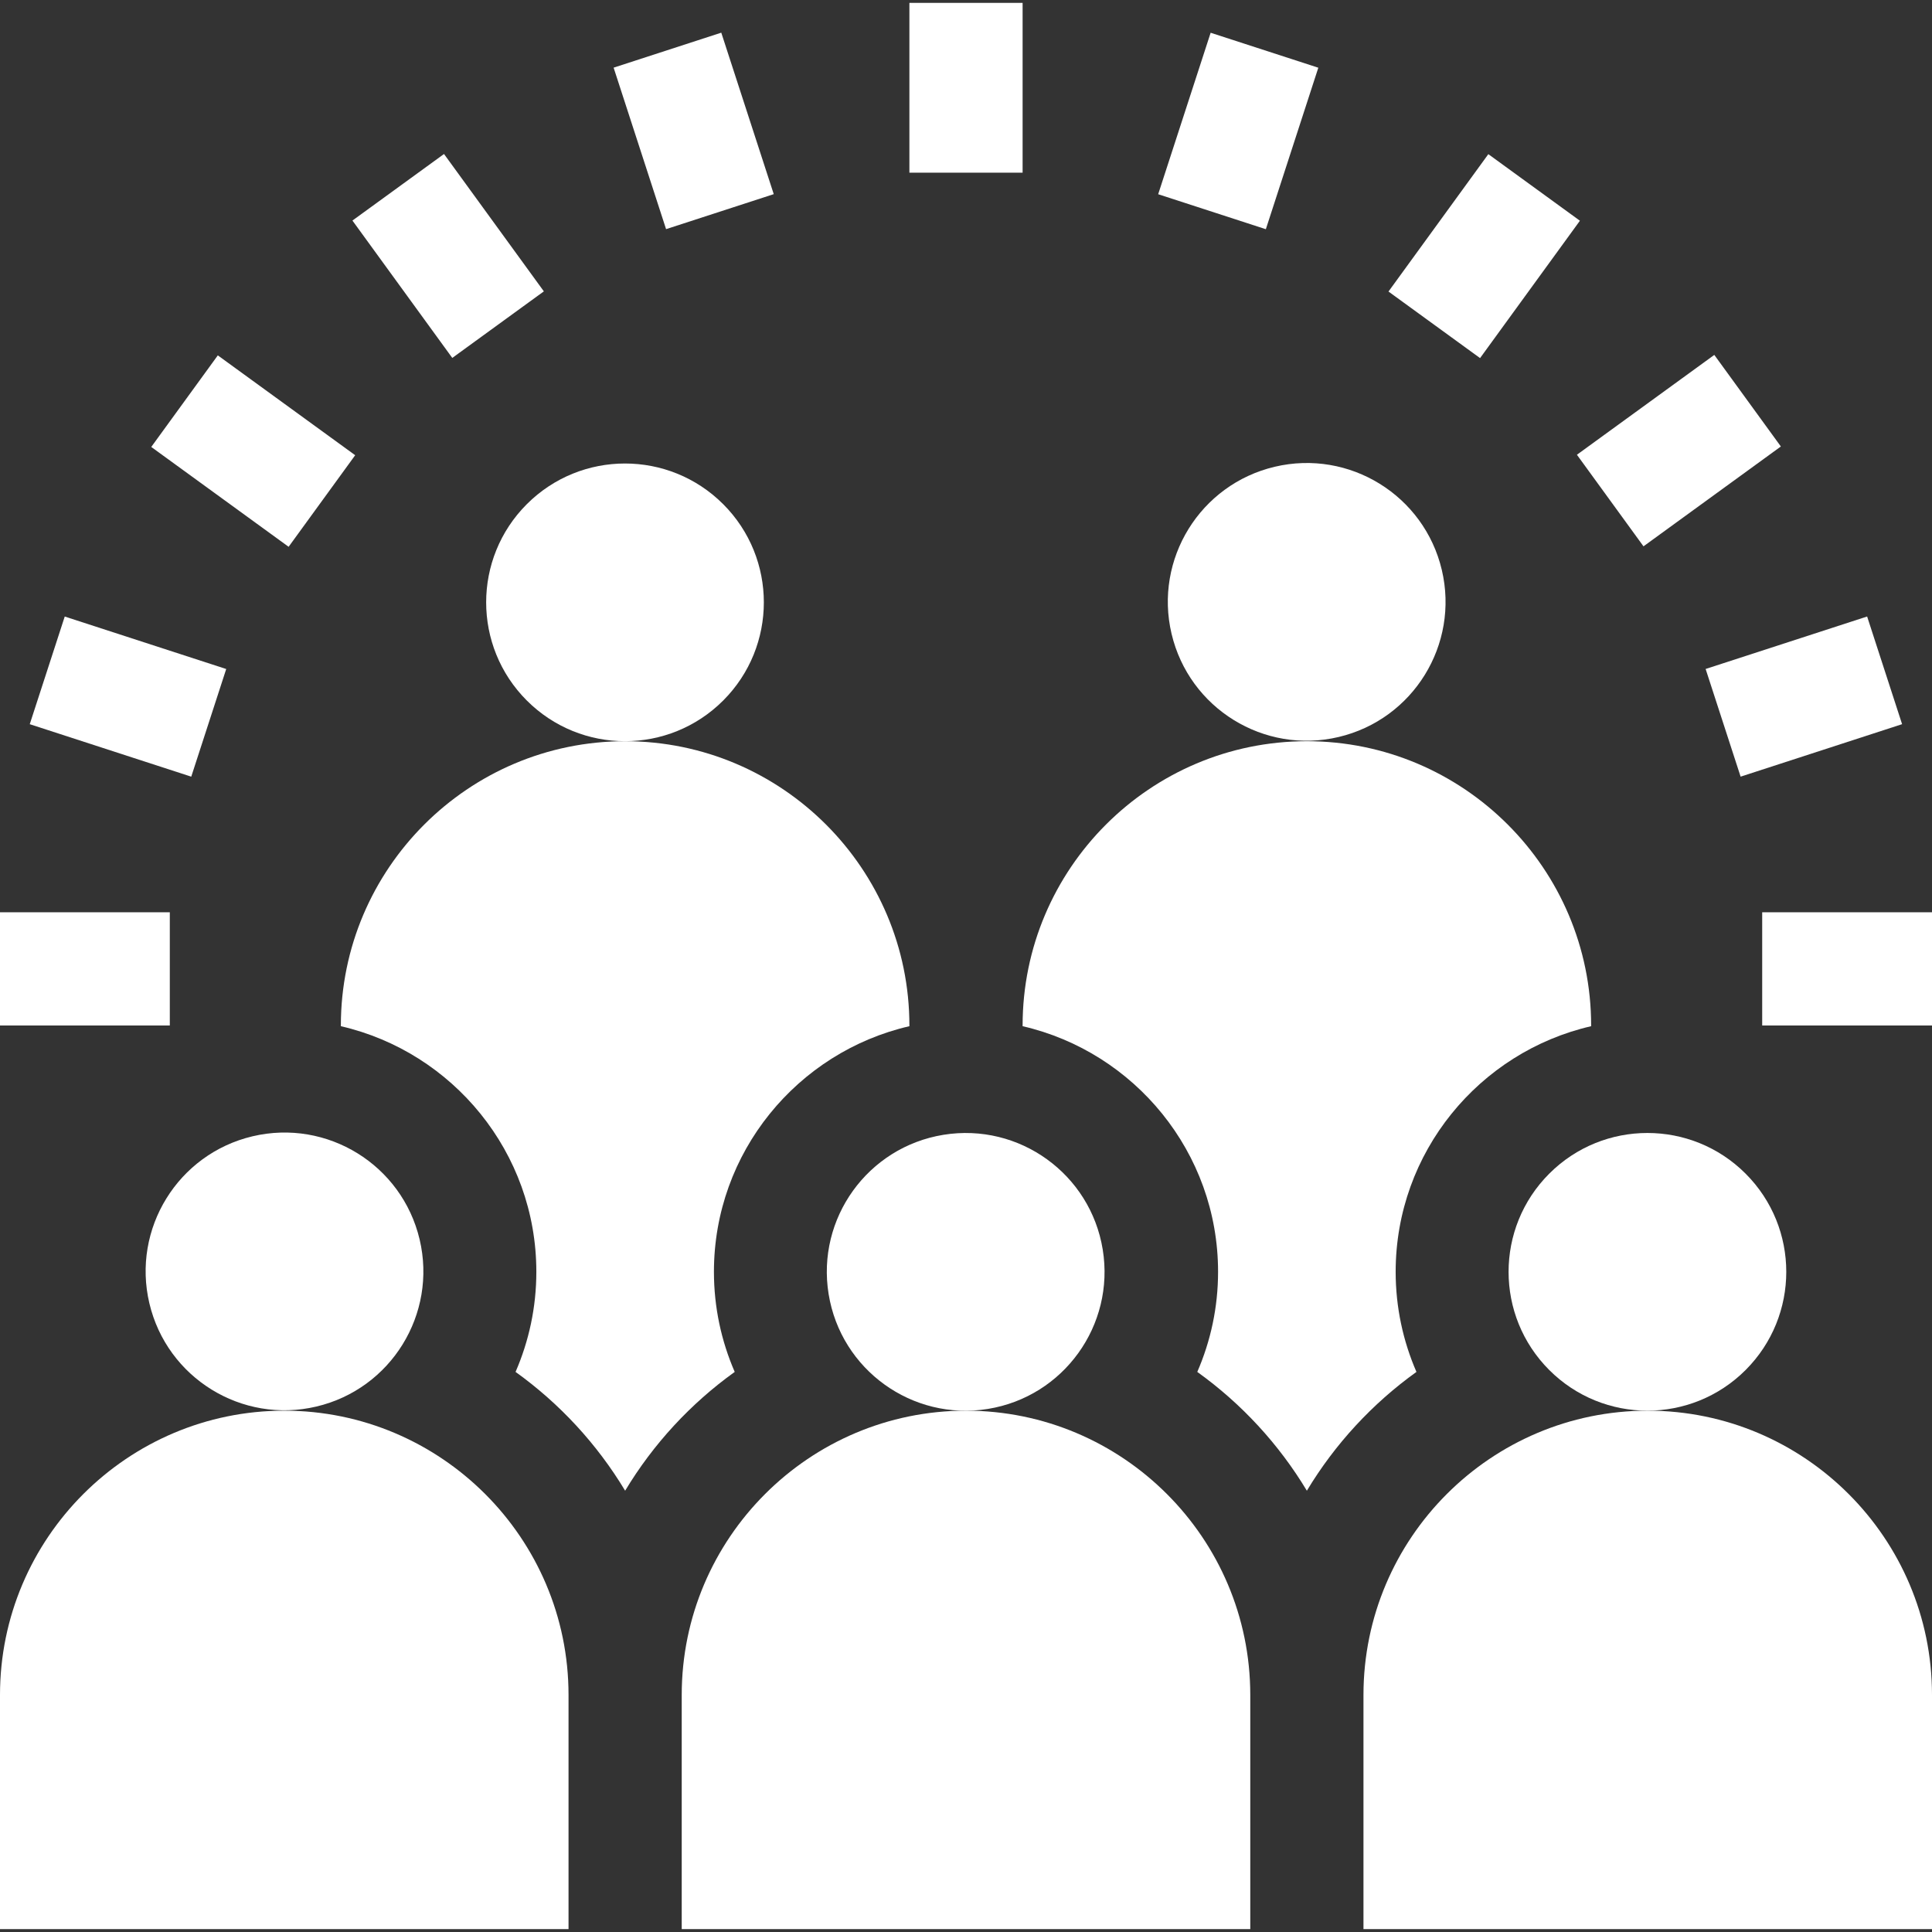
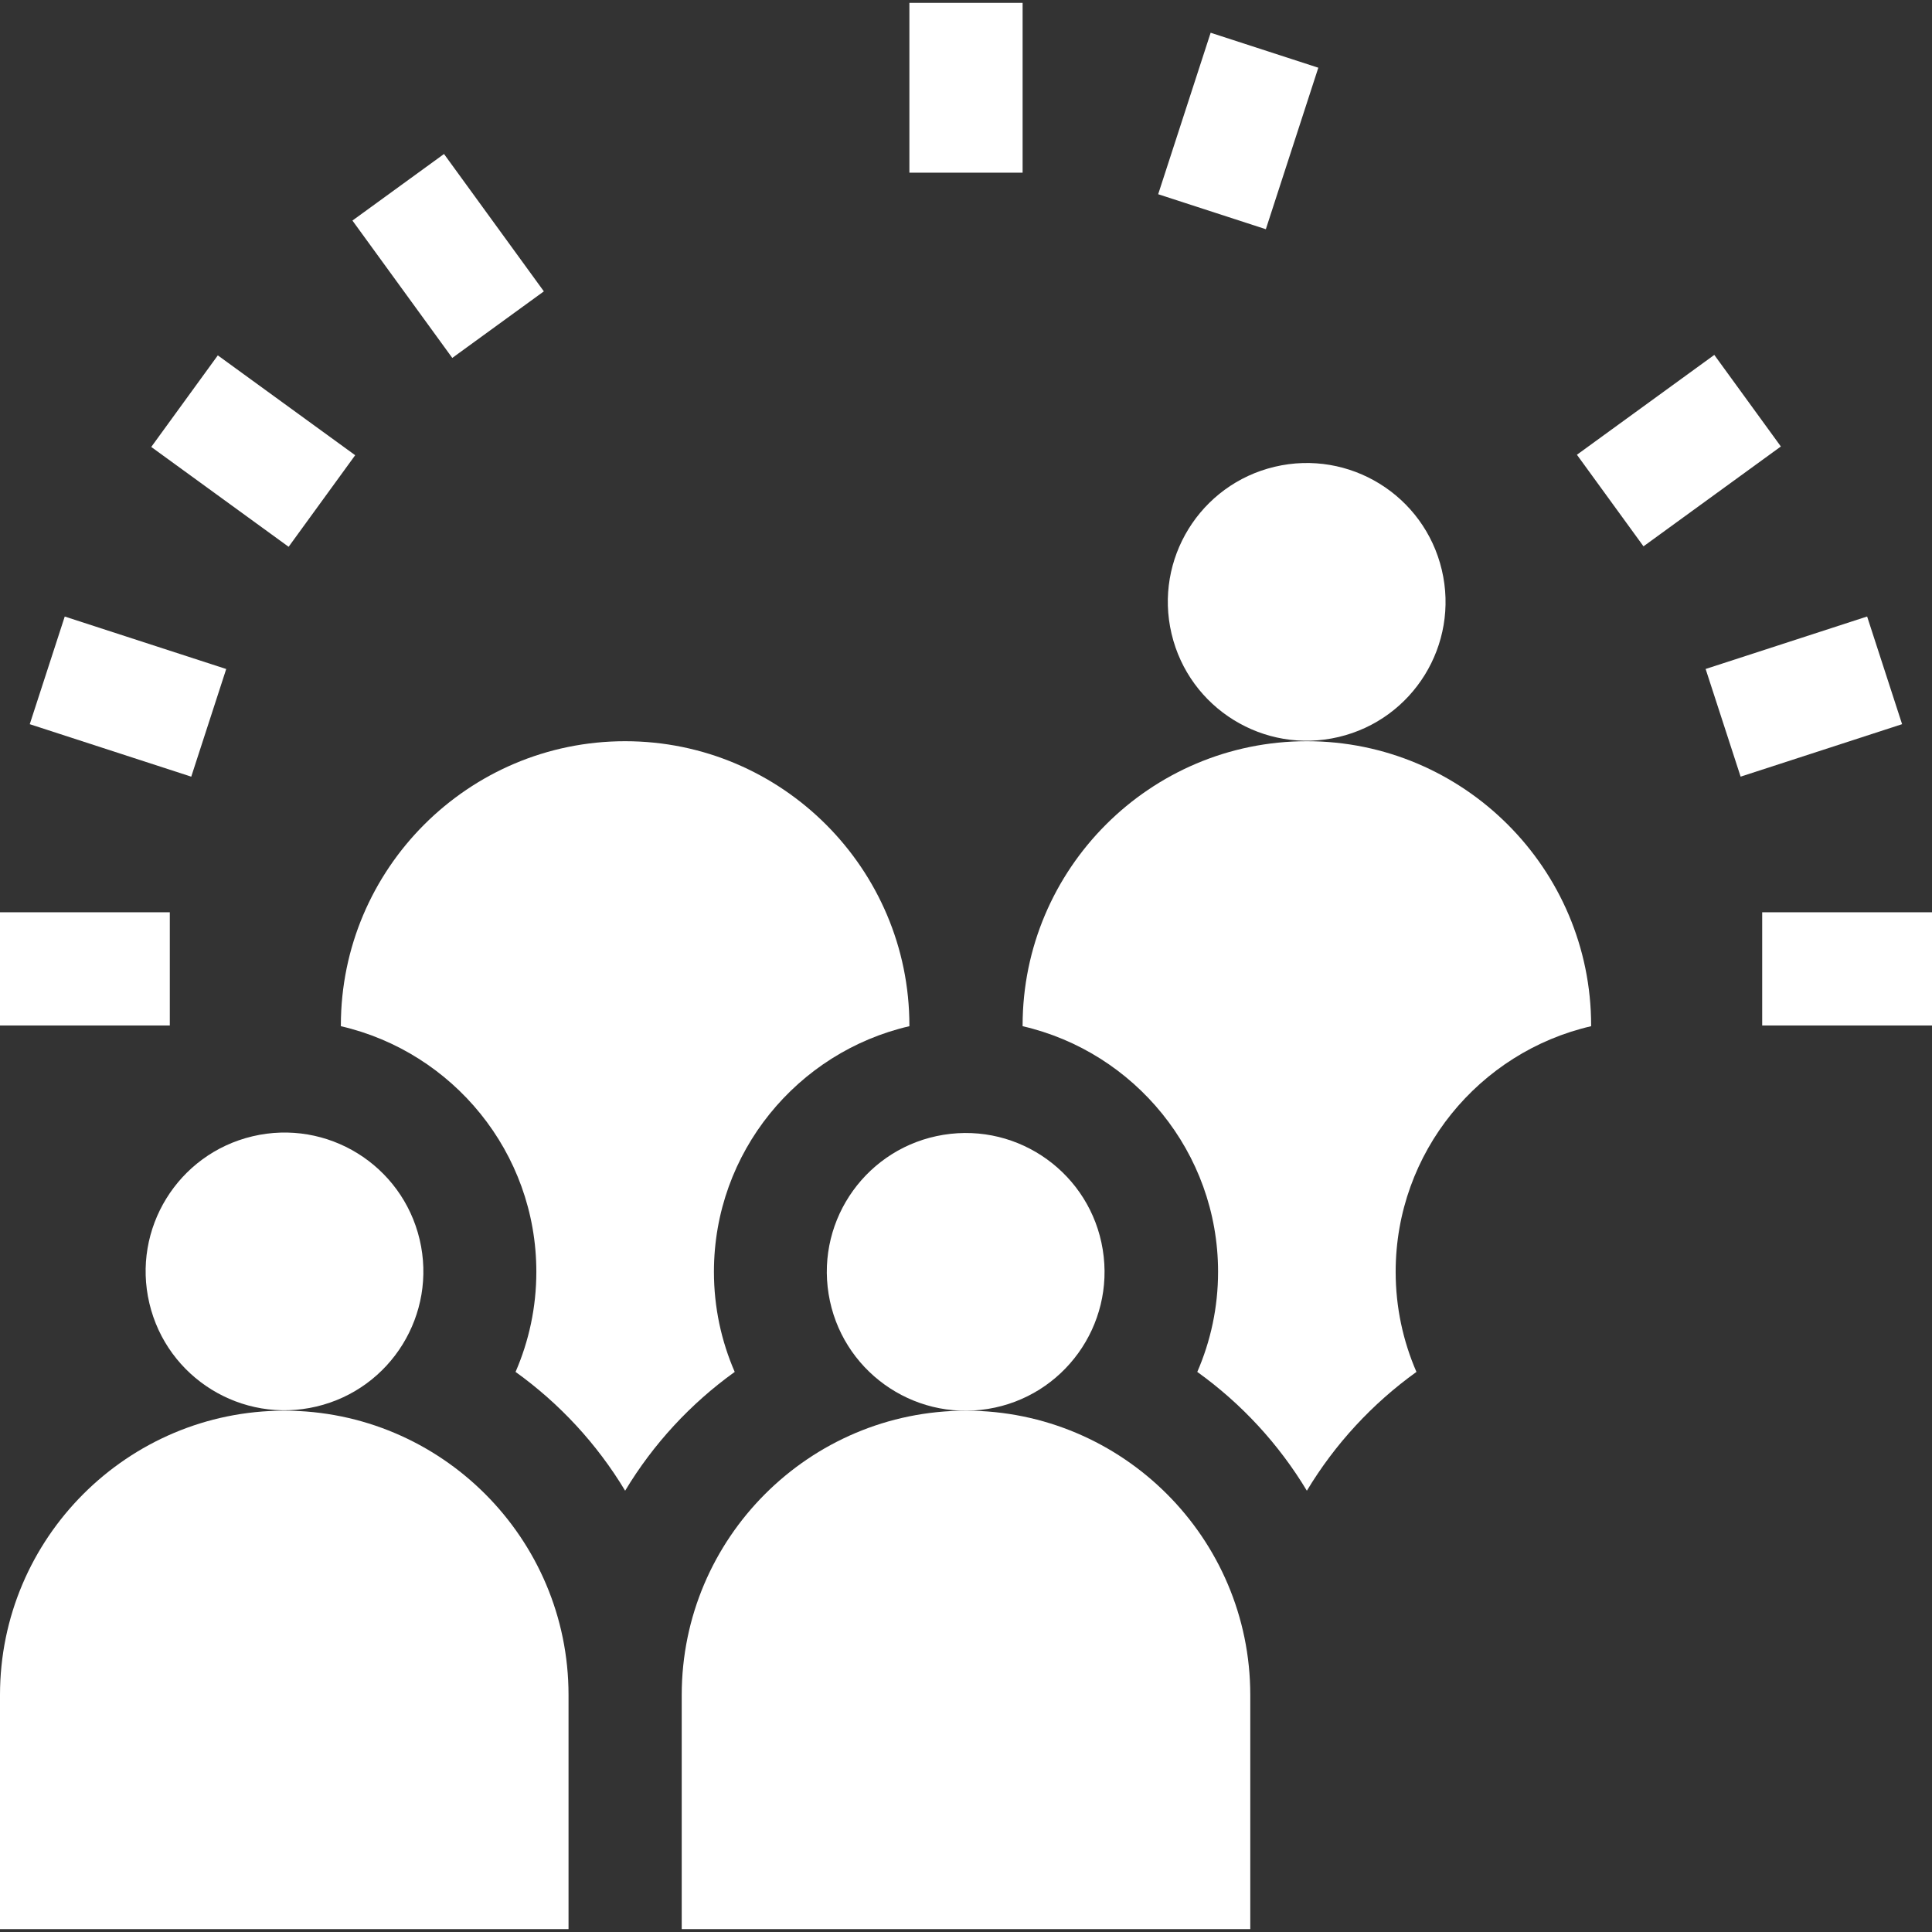
<svg xmlns="http://www.w3.org/2000/svg" width="100" height="100" viewBox="0 0 100 100" fill="none">
  <rect x="0" y="0" width="100" height="100" fill="#333333" stroke="none" />
  <g clip-path="url(#clip0_256_1421)">
-     <path d="M85.287 73.016C77.173 73.016 70.573 79.616 70.573 87.73V99.851H100V87.73C100 79.616 93.4 73.016 85.287 73.016Z" fill="white" />
    <path d="M14.713 73.016C6.6 73.016 0 79.616 0 87.73V99.851H29.427V87.73C29.427 79.616 22.827 73.016 14.713 73.016Z" fill="white" />
    <path d="M50 73.016C41.887 73.016 35.286 79.616 35.286 87.73V99.851H64.714V87.73C64.713 79.616 58.113 73.016 50 73.016Z" fill="white" />
    <path d="M47.07 0.149H52.93V8.938H47.07V0.149Z" fill="white" />
-     <path d="M31.761 3.502L37.333 1.691L40.049 10.049L34.476 11.86L31.761 3.502Z" fill="white" />
    <path d="M18.242 11.416L22.982 7.971L28.15 15.081L23.41 18.526L18.242 11.416Z" fill="white" />
    <path d="M7.829 23.134L11.274 18.394L18.384 23.562L14.939 28.302L7.829 23.134Z" fill="white" />
    <path d="M1.54 37.484L3.351 31.912L11.709 34.628L9.899 40.2L1.54 37.484Z" fill="white" />
    <path d="M0 47.219H8.789V53.079H0V47.219Z" fill="white" />
    <path d="M91.211 47.219H100V53.079H91.211V47.219Z" fill="white" />
    <path d="M88.283 34.626L96.642 31.91L98.452 37.483L90.094 40.199L88.283 34.626Z" fill="white" />
    <path d="M81.621 23.538L88.732 18.37L92.177 23.11L85.067 28.278L81.621 23.538Z" fill="white" />
-     <path d="M71.868 15.09L77.036 7.979L81.776 11.425L76.608 18.535L71.868 15.09Z" fill="white" />
    <path d="M59.947 10.053L62.663 1.695L68.236 3.505L65.52 11.864L59.947 10.053Z" fill="white" />
-     <path d="M37.432 36.259C40.238 33.453 40.238 28.902 37.432 26.096C34.625 23.289 30.075 23.289 27.268 26.096C24.462 28.902 24.462 33.453 27.268 36.259C30.075 39.066 34.625 39.066 37.432 36.259Z" fill="white" />
    <path d="M69.287 38.147C73.15 37.234 75.541 33.362 74.628 29.5C73.715 25.637 69.844 23.246 65.981 24.159C62.118 25.072 59.727 28.944 60.64 32.806C61.553 36.669 65.425 39.06 69.287 38.147Z" fill="white" />
    <path d="M73.315 71.01C72.624 69.42 72.239 67.669 72.239 65.828C72.239 59.641 76.569 54.45 82.357 53.116V53.079C82.357 44.966 75.756 38.365 67.643 38.365C59.53 38.365 52.93 44.966 52.93 53.079V53.116C58.717 54.45 63.047 59.641 63.047 65.828C63.047 67.669 62.662 69.421 61.971 71.01C64.255 72.649 66.19 74.743 67.643 77.159C69.096 74.743 71.032 72.649 73.315 71.01Z" fill="white" />
    <path d="M38.029 71.01C37.338 69.421 36.953 67.669 36.953 65.828C36.953 59.641 41.283 54.45 47.07 53.116V53.079C47.07 44.966 40.47 38.365 32.357 38.365C24.244 38.365 17.643 44.966 17.643 53.079V53.116C23.431 54.45 27.761 59.641 27.761 65.828C27.761 67.669 27.376 69.42 26.685 71.01C28.968 72.649 30.904 74.743 32.357 77.159C33.81 74.743 35.745 72.649 38.029 71.01Z" fill="white" />
    <path d="M51.134 72.926C55.052 72.291 57.713 68.599 57.078 64.681C56.443 60.763 52.752 58.102 48.834 58.737C44.915 59.372 42.254 63.063 42.889 66.981C43.524 70.9 47.215 73.561 51.134 72.926Z" fill="white" />
    <path d="M16.379 72.802C20.242 71.889 22.633 68.017 21.72 64.155C20.807 60.292 16.935 57.901 13.073 58.814C9.21 59.727 6.819 63.599 7.732 67.461C8.645 71.324 12.517 73.715 16.379 72.802Z" fill="white" />
-     <path d="M90.352 70.912C93.159 68.105 93.159 63.555 90.352 60.748C87.546 57.941 82.995 57.941 80.189 60.748C77.382 63.555 77.382 68.105 80.189 70.912C82.995 73.718 87.546 73.718 90.352 70.912Z" fill="white" />
  </g>
  <defs>
    <clipPath id="clip0_256_1421">
      <rect width="100" height="100" fill="white" />
    </clipPath>
  </defs>
</svg>